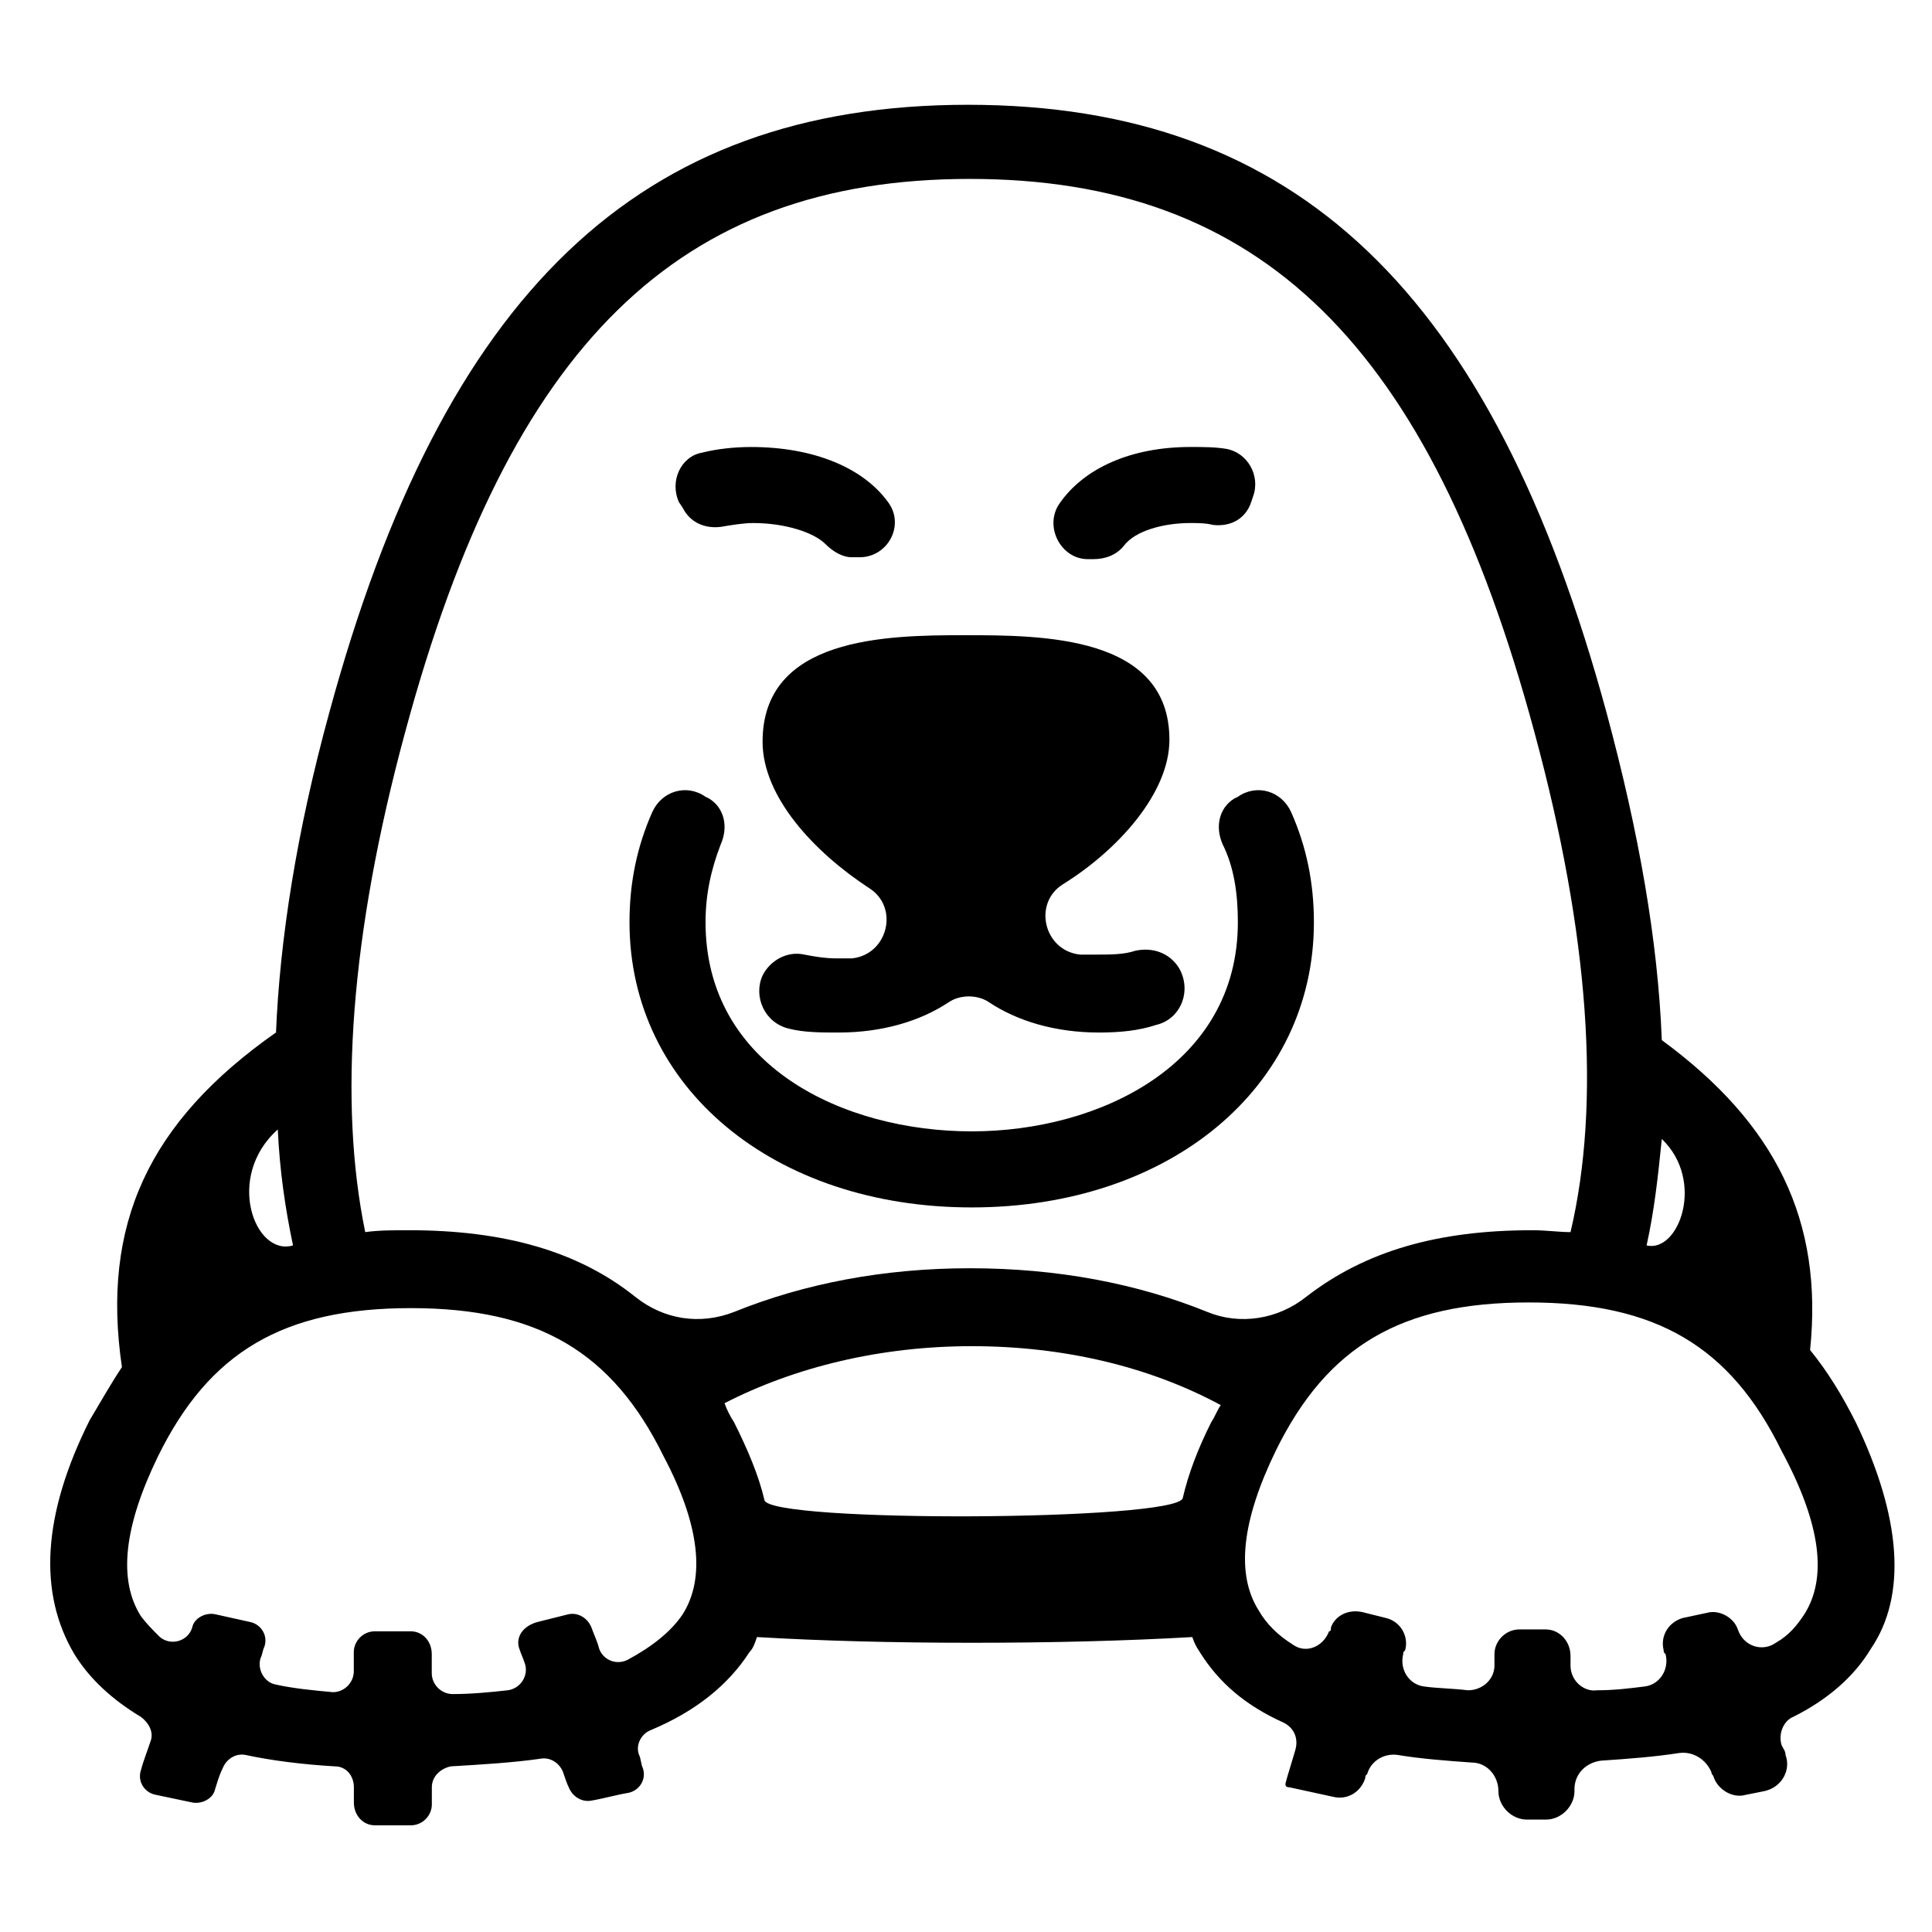
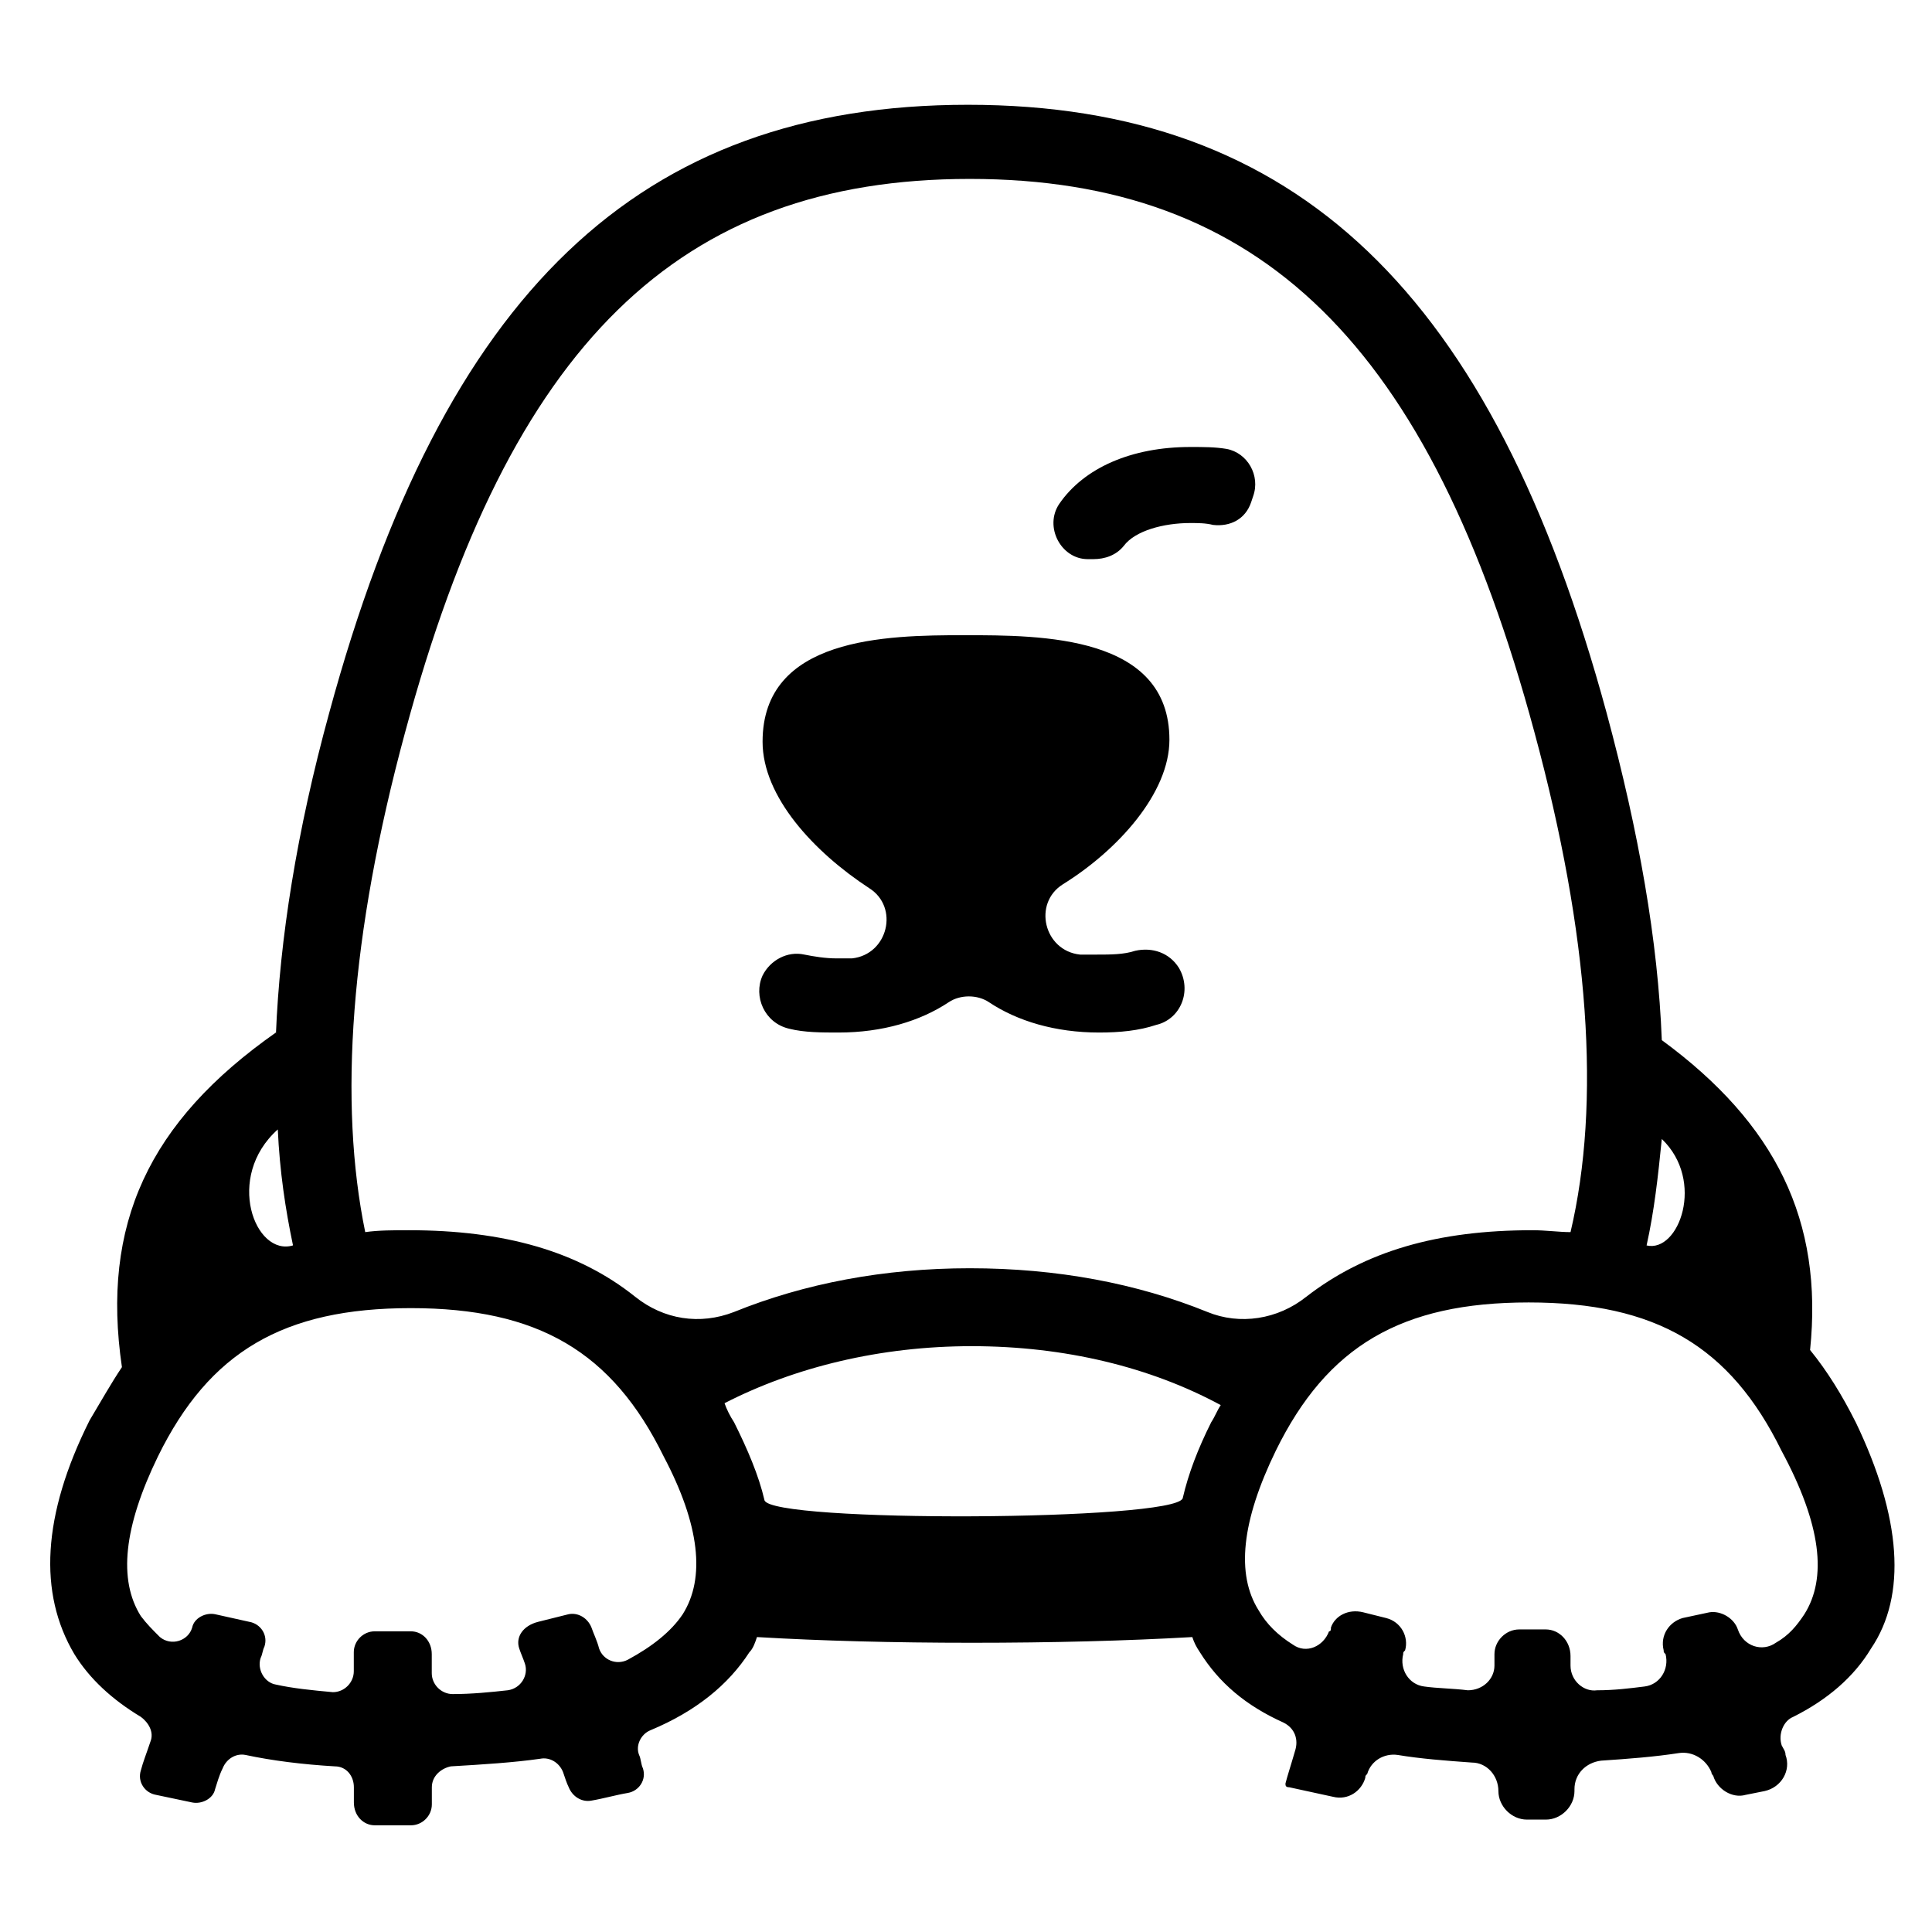
<svg xmlns="http://www.w3.org/2000/svg" fill="#000000" width="800px" height="800px" version="1.1" viewBox="144 144 512 512">
  <g>
    <path d="m635.78 520.91c-3.527-7.055-7.559-13.602-12.09-19.145 3.527-34.258-9.07-59.953-39.297-82.121-1.008-26.199-6.047-54.914-14.609-86.656-30.23-111.34-82.121-161.22-169.28-161.22s-139.05 49.879-169.28 161.22c-8.566 31.234-13.098 59.953-14.105 85.145v-0.504c-33.754 23.68-46.352 50.883-40.809 88.672-3.023 4.535-5.543 9.07-8.566 14.105-12.594 25.191-13.602 45.848-4.031 61.969 4.031 6.551 10.078 12.09 17.633 16.625 2.016 1.512 3.527 4.031 2.519 6.551-1.008 3.023-2.016 5.543-2.519 7.559-1.008 3.023 1.008 6.047 4.031 6.551l9.574 2.016c2.519 0.504 5.543-1.008 6.047-3.527 0.504-1.512 1.008-3.527 2.016-5.543 1.008-2.519 3.527-4.031 6.047-3.527 7.055 1.512 15.113 2.519 23.68 3.023 3.023 0 5.039 2.519 5.039 5.543v4.031c0 3.527 2.519 6.047 5.543 6.047h9.574c3.023 0 5.543-2.519 5.543-5.543v-4.535c0-3.023 2.519-5.039 5.039-5.543 8.566-0.504 16.625-1.008 23.68-2.016 2.519-0.504 5.039 1.008 6.047 3.527 0.504 1.512 1.008 3.023 1.512 4.031 1.008 2.519 3.527 4.031 6.047 3.527 3.023-0.504 6.551-1.512 9.574-2.016 3.023-0.504 5.039-3.527 4.031-6.551-0.504-1.008-0.504-2.519-1.008-3.527-1.008-2.519 0.504-5.543 3.023-6.551 12.09-5.039 20.656-12.09 26.199-20.656 1.008-1.008 1.512-2.519 2.016-4.031 17.129 1.008 36.273 1.512 56.93 1.512 21.16 0 40.809-0.504 58.441-1.512 0.504 1.512 1.008 2.519 2.016 4.031 5.039 8.062 12.09 14.105 22.168 18.641 3.023 1.512 4.031 4.535 3.023 7.559-1.008 3.527-2.016 6.551-2.519 8.566 0 0.504 0 1.008 1.008 1.008l11.586 2.519c4.031 1.008 7.559-1.512 8.566-5.039 0-0.504 0-0.504 0.504-1.008 1.008-3.527 4.535-5.543 8.062-5.039 6.047 1.008 12.594 1.512 19.648 2.016 4.031 0 7.055 3.527 7.055 7.559s3.527 7.559 7.559 7.559h5.039c4.031 0 7.559-3.527 7.559-7.559v-0.504c0-4.031 3.023-7.055 7.055-7.559 7.559-0.504 14.105-1.008 20.656-2.016 3.527-0.504 7.055 1.512 8.566 5.039 0 0.504 0.504 1.008 0.504 1.008 1.008 3.527 5.039 6.047 8.566 5.039l5.039-1.008c4.535-1.008 7.055-5.543 5.543-9.574 0-1.008-0.504-1.512-1.008-2.519-1.008-3.023 0.504-6.551 3.023-7.559 9.07-4.535 16.121-10.578 20.656-18.137 9.539-14.109 8.027-34.766-4.062-59.953zm-55.418-46.855c2.016-9.07 3.023-18.137 4.031-28.215 11.586 11.086 4.531 30.23-4.031 28.215zm-328.99-136.03c27.711-102.78 72.547-146.61 149.63-146.61 77.082 0 121.92 43.832 149.63 146.61 14.609 53.906 17.633 98.242 9.574 132.5-3.023 0-6.551-0.504-10.078-0.504-25.191 0-44.336 5.543-59.953 17.633-7.559 6.047-17.633 7.559-26.199 4.031-18.641-7.559-39.801-11.586-62.977-11.586-22.672 0-43.832 4.031-62.473 11.586-9.07 3.527-18.641 2.016-26.199-4.031-15.113-12.09-34.762-17.633-59.953-17.633-4.031 0-8.062 0-11.586 0.504-7.055-34.258-4.031-78.594 10.578-132.5zm-33.754 105.29c0.504 11.082 2.016 21.16 4.031 30.73-10.078 3.027-18.141-18.133-4.031-30.73zm107.31 128.47c-3.023 4.535-8.062 8.566-14.609 12.09-3.023 1.512-6.551 0-7.559-3.023-0.504-2.016-1.512-4.031-2.016-5.543-1.008-2.519-3.527-4.031-6.047-3.527l-8.062 2.016c-4.031 1.008-6.047 4.031-5.039 7.055 0.504 1.512 1.008 2.519 1.512 4.031 1.008 3.023-1.008 6.551-4.535 7.055-4.535 0.504-9.574 1.008-14.609 1.008-3.023 0-5.543-2.519-5.543-5.543v-5.039c0-3.527-2.519-6.047-5.543-6.047h-9.574c-3.023 0-5.543 2.519-5.543 5.543v5.039c0 3.023-2.519 5.543-5.543 5.543-5.543-0.504-10.578-1.008-15.113-2.016-3.023-0.504-5.039-4.031-4.031-7.055 0.504-1.008 0.504-2.016 1.008-3.023 1.008-3.023-1.008-6.047-4.031-6.551l-9.07-2.016c-2.519-0.504-5.543 1.008-6.047 3.527-1.008 3.527-5.543 5.039-8.566 2.519-2.016-2.016-3.527-3.527-5.039-5.543-6.047-9.574-4.535-23.68 4.535-42.32 13.602-27.711 33.25-39.297 67.008-39.297 33.754 0 53.402 11.586 67.008 39.297 9.586 18.141 11.098 32.25 5.051 41.82zm21.664-30.227c-1.512-6.551-4.535-13.602-8.062-20.656-1.008-1.512-2.016-3.527-2.519-5.039 18.641-9.574 41.312-15.113 65.496-15.113 24.688 0 47.359 5.543 66 15.617-1.008 1.512-1.512 3.023-2.519 4.535-3.527 7.055-6.047 13.602-7.559 20.152-2.012 6.043-109.32 6.547-110.84 0.504zm275.59 30.227c-2.016 3.023-4.031 5.543-7.559 7.559-3.527 2.519-8.566 1.008-10.078-3.527-1.008-3.023-4.535-5.039-7.559-4.535l-7.055 1.512c-3.527 1.008-6.047 4.535-5.039 8.566 0 0.504 0 0.504 0.504 1.008 1.008 4.031-1.512 8.062-5.543 8.566-4.031 0.504-8.062 1.008-12.594 1.008-3.527 0.504-7.055-2.519-7.055-6.551v-2.519c0-4.031-3.023-7.055-6.551-7.055h-7.055c-3.527 0-6.551 3.023-6.551 6.551v3.023c0 3.527-3.023 6.551-7.055 6.551-4.031-0.504-8.062-0.504-11.586-1.008-4.031-0.504-6.551-4.535-5.543-8.566 0-0.504 0-0.504 0.504-1.008 1.008-3.527-1.008-7.559-5.039-8.566l-6.047-1.512c-4.031-1.008-7.559 1.008-8.566 4.031 0 0.504 0 1.008-0.504 1.008-1.512 4.031-6.047 6.047-9.574 3.527-4.031-2.519-7.055-5.543-9.07-9.07-6.047-9.574-4.535-23.68 4.535-42.32 13.602-27.711 33.25-39.297 67.008-39.297 33.754 0 53.402 11.586 67.008 39.297 10.594 19.648 12.105 33.758 6.062 43.328z" />
    <path d="m459.45 282.61c2.016 0 4.031 0 6.047 0.504 4.535 0.504 8.566-1.512 10.078-6.047l0.504-1.512c2.016-5.543-1.512-11.586-7.055-12.594-3.023-0.504-6.047-0.504-9.574-0.504-15.617 0-28.215 5.543-34.762 15.113-4.031 6.047 0.504 14.609 7.559 14.609h1.512c3.023 0 6.047-1.008 8.062-3.527 3.016-4.027 10.574-6.043 17.629-6.043z" />
-     <path d="m343.57 282.61c8.566 0 16.121 2.519 19.145 5.543 2.016 2.016 4.535 3.527 7.055 3.527h2.016c7.559 0 12.09-8.566 7.559-14.609-6.551-9.07-19.648-14.609-36.273-14.609-4.535 0-9.07 0.504-13.098 1.512-5.543 1.008-8.566 7.559-6.047 13.098l1.008 1.512c2.016 4.031 6.047 5.543 10.078 5.039 3.019-0.508 6.043-1.012 8.559-1.012z" />
    <path d="m346.09 340.55c0 14.609 13.602 29.223 28.215 38.793 8.062 5.039 5.039 17.633-4.535 18.641h-4.031c-3.023 0-6.047-0.504-8.566-1.008-4.535-1.008-9.07 1.512-11.082 5.543-2.519 5.543 0.504 12.594 7.055 14.105 4.031 1.008 8.566 1.008 13.098 1.008 11.586 0 21.664-3.023 29.223-8.062 3.023-2.016 7.559-2.016 10.578 0 7.559 5.039 17.633 8.062 29.223 8.062 5.543 0 10.578-0.504 15.113-2.016 6.551-1.512 9.574-9.07 6.047-15.113-2.519-4.031-7.055-5.543-11.586-4.535-3.023 1.008-6.551 1.008-10.078 1.008h-4.535c-9.574-1.008-12.594-13.602-4.535-18.641 14.609-9.07 28.215-24.184 28.215-38.289 0-27.711-33.754-27.711-54.41-27.711s-53.406 0.504-53.406 28.215z" />
-     <path d="m401.51 463.98c52.395 0 90.688-31.738 90.688-75.57 0-10.578-2.016-20.152-6.047-29.223-2.519-5.543-9.07-7.559-14.105-4.031l-1.008 0.504c-4.031 2.519-5.039 7.559-3.023 12.09 3.023 6.047 4.031 13.098 4.031 20.656 0 37.785-36.777 55.418-70.535 55.418-33.754 0-70.535-17.129-70.535-55.418 0-7.559 1.512-14.105 4.031-20.656 2.016-4.535 1.008-9.574-3.023-12.09l-1.008-0.504c-5.039-3.527-11.586-1.512-14.105 4.031-4.031 9.07-6.047 18.641-6.047 29.223 0 43.832 38.289 75.57 90.688 75.57z" />
  </g>
</svg>